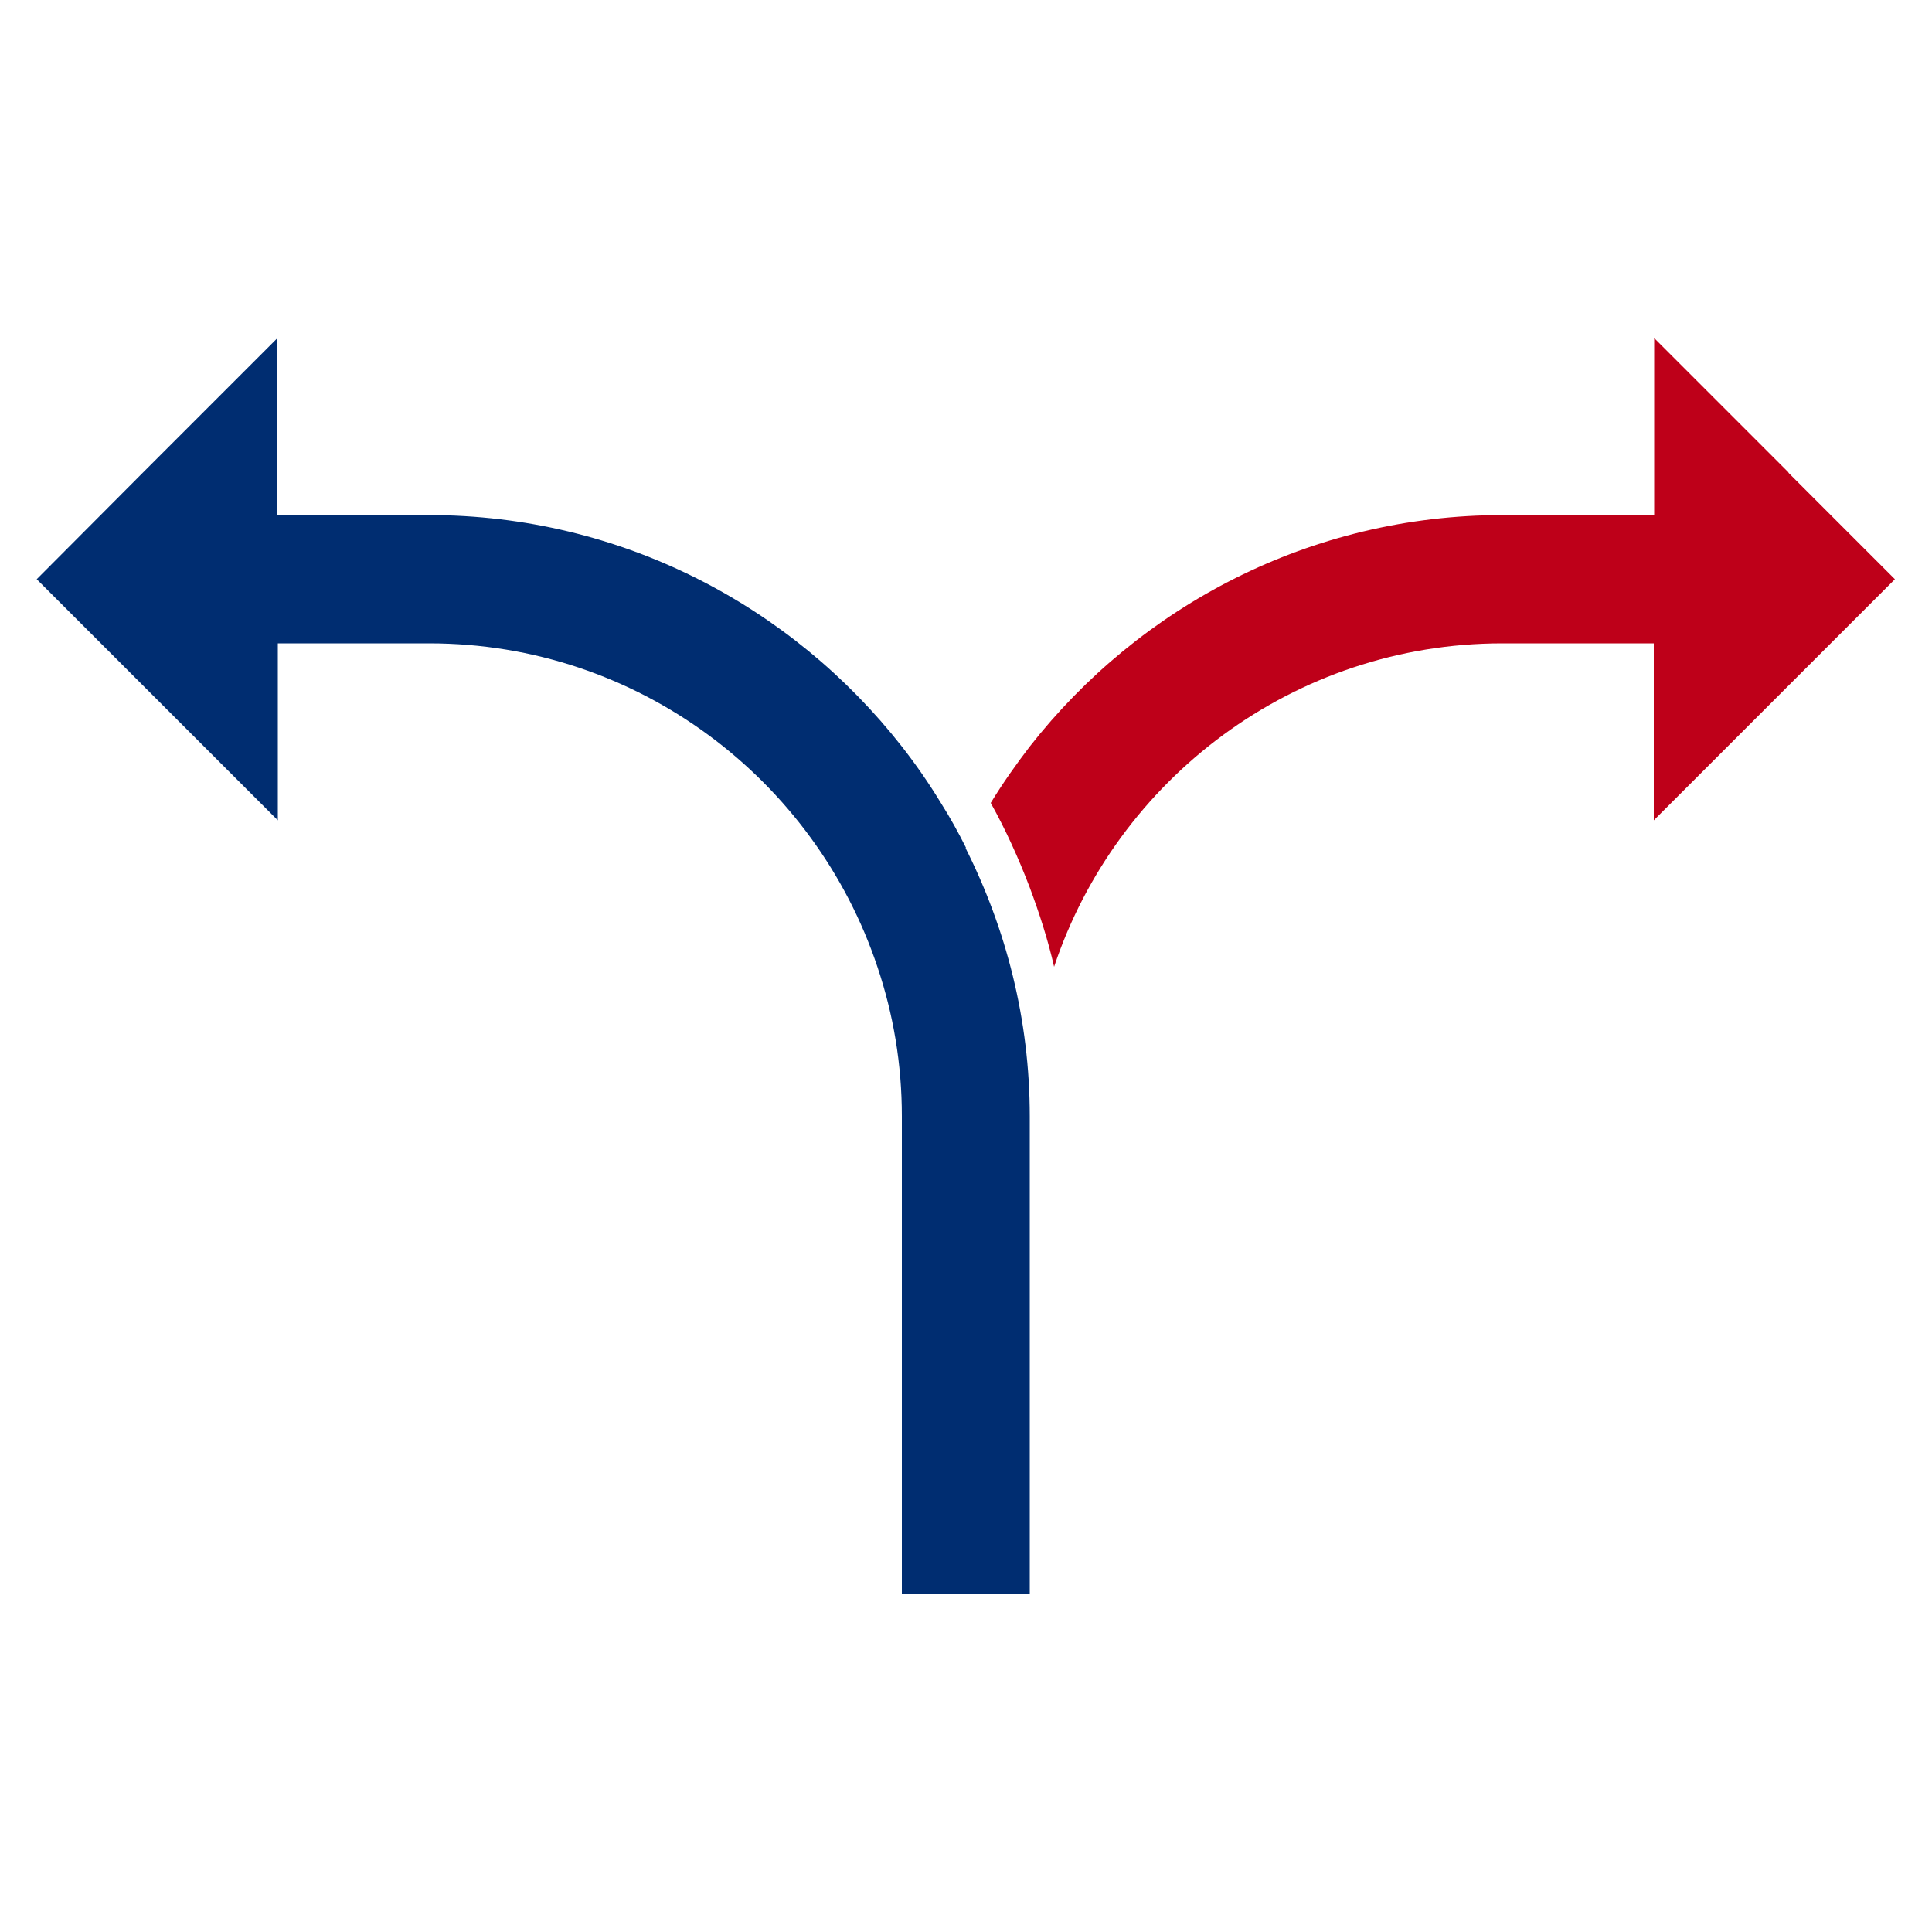
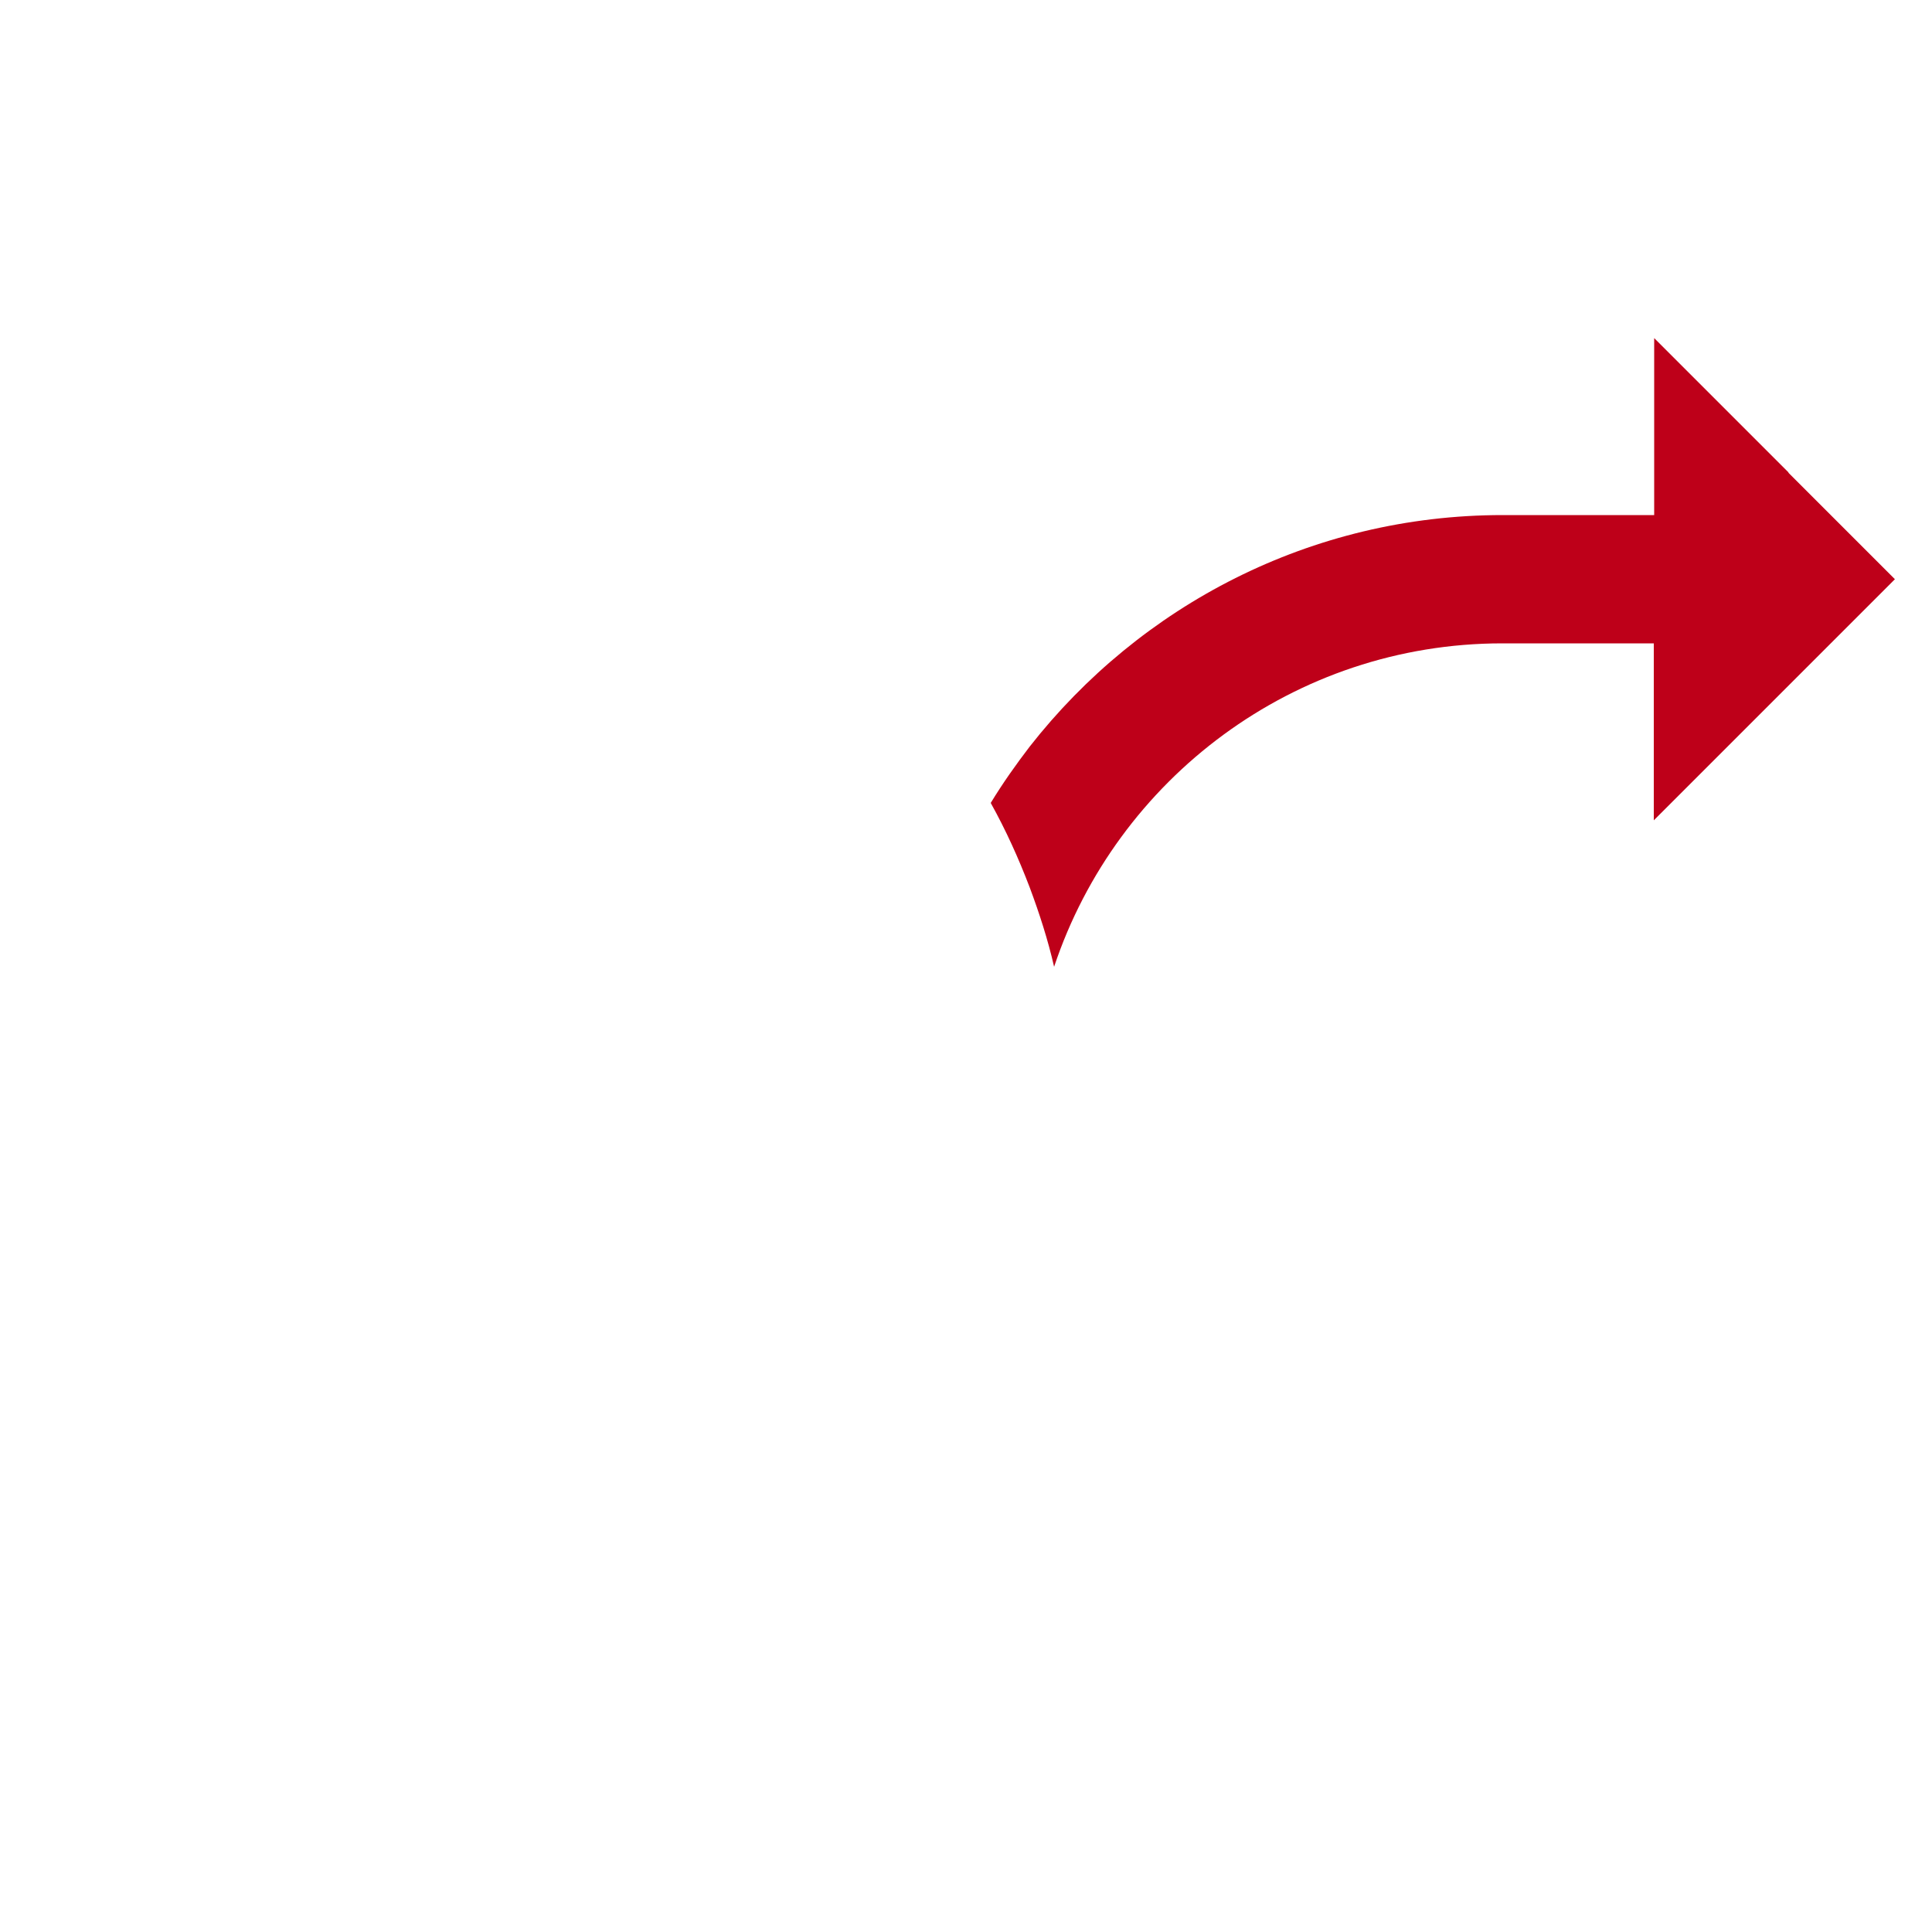
<svg xmlns="http://www.w3.org/2000/svg" id="Ebene_8" viewBox="0 0 50 50">
  <defs>
    <style>.cls-1{fill:#be0019;}.cls-2{fill:#002d71;}</style>
  </defs>
-   <polygon class="cls-1" points="49.05 14.99 49.05 14.99 49.05 14.99 49.05 14.99" />
  <path class="cls-1" d="M46.29,12.23l-3.48-3.48v4.58h-3.92c-4.97,0-9.39,2.35-12.24,5.99-.36,.47-.7,.95-1.01,1.46,.39,.7,.72,1.43,1.01,2.19,.25,.67,.47,1.35,.63,2.05,1.62-4.86,6.21-8.37,11.6-8.37h3.92v4.58l3.48-3.48,2.76-2.76h0s-2.76-2.76-2.76-2.76Z" />
-   <path class="cls-2" d="M25,21.94c-.2-.4-.41-.78-.65-1.16-.31-.51-.65-1-1.01-1.46-2.85-3.64-7.27-5.99-12.24-5.99h-3.92v-4.58l-3.48,3.48L.95,14.99h0s0,0,0,0l2.76,2.76,3.48,3.48v-4.58h3.92c5.4,0,9.98,3.52,11.6,8.38,.41,1.22,.63,2.51,.63,3.86v12.37h3.31v-12.37c0-2.5-.61-4.85-1.66-6.94Z" />
</svg>